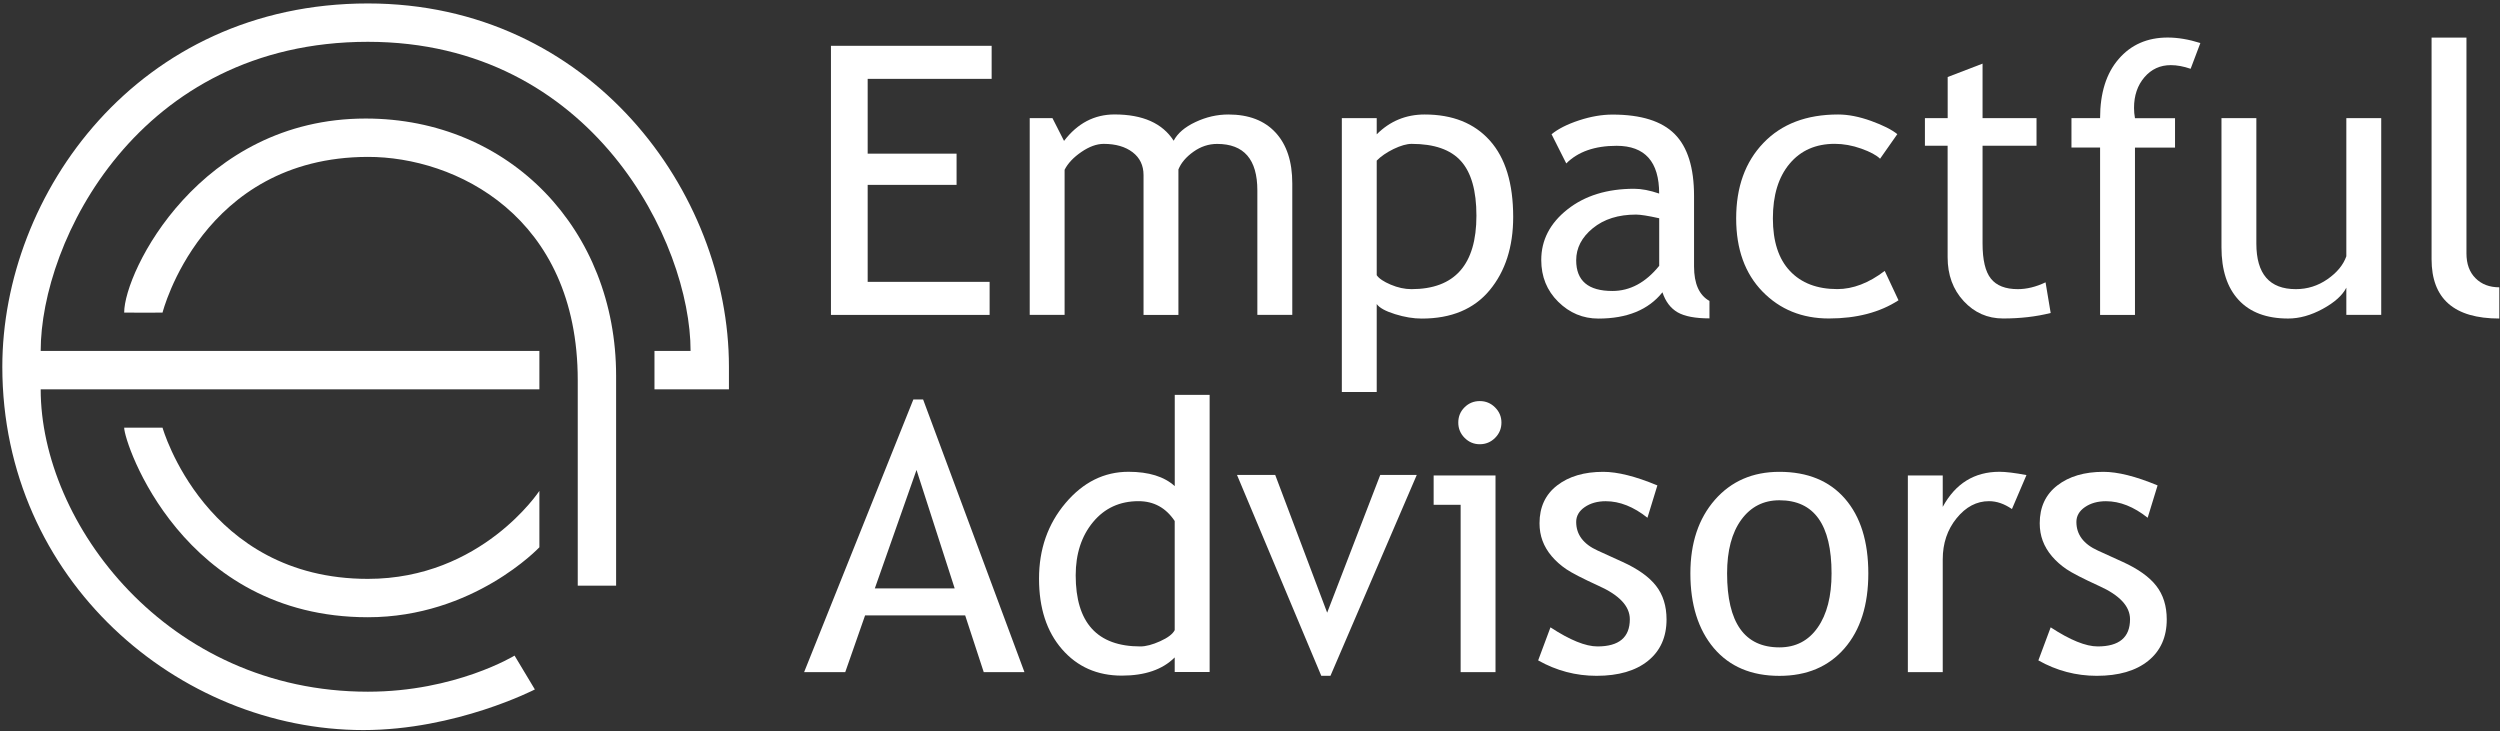
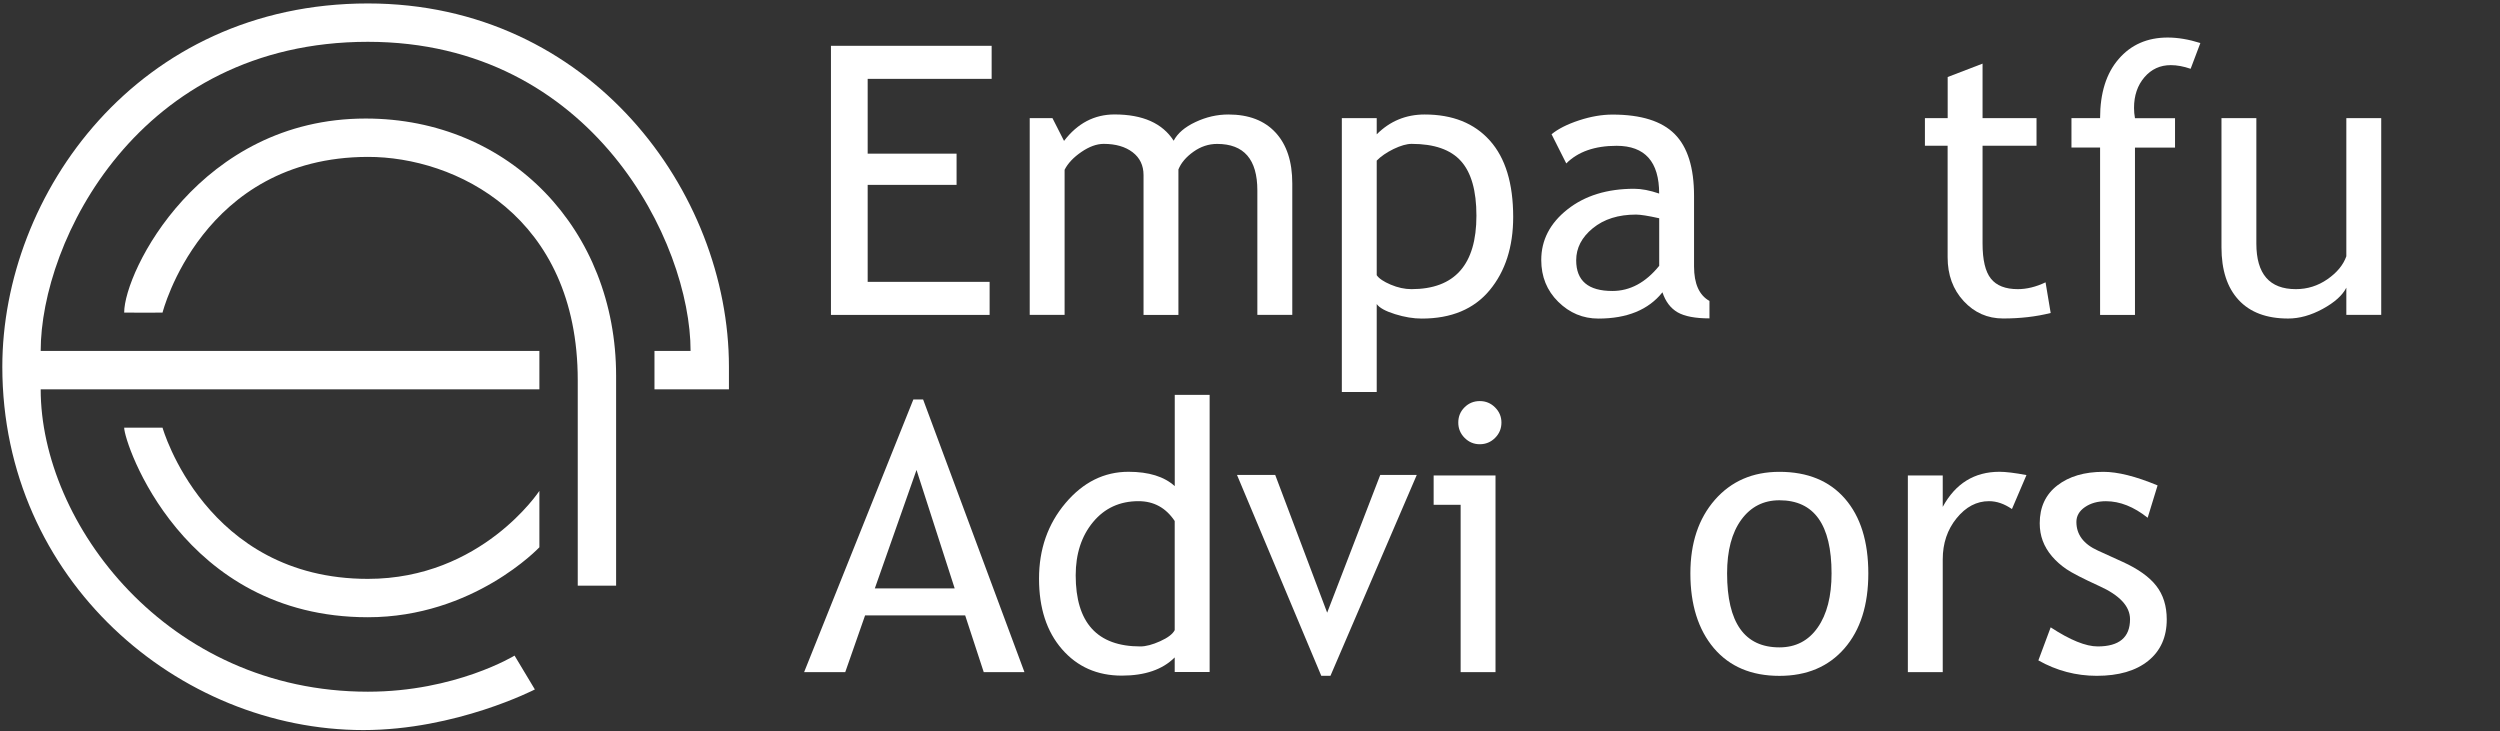
<svg xmlns="http://www.w3.org/2000/svg" width="1077" height="315" xml:space="preserve" overflow="hidden">
  <rect width="100%" height="100%" fill="#333333" stroke="none" />
  <defs>
    <clipPath id="clip0">
      <rect x="101" y="137" width="1077" height="315" />
    </clipPath>
    <clipPath id="clip1">
      <rect x="102" y="138" width="1076" height="314" />
    </clipPath>
    <clipPath id="clip2">
      <rect x="102" y="138" width="1076" height="314" />
    </clipPath>
    <clipPath id="clip3">
      <rect x="102" y="138" width="1076" height="314" />
    </clipPath>
  </defs>
  <g clip-path="url(#clip0)" transform="translate(-101 -137)">
    <g clip-path="url(#clip1)">
      <g clip-path="url(#clip2)">
        <g clip-path="url(#clip3)">
          <path d="M157.485 0C58.328 0 0 82.145 0 156.513 0 248.481 76.069 313.026 155.541 313.026 195.52 313.026 229.423 295.528 229.423 295.528L220.674 280.946C220.674 280.946 195.257 296.5 157.485 296.5 70.864 296.5 16.526 223.833 16.526 166.234 19.524 166.234 231.367 166.234 231.367 166.234L231.367 149.708C231.367 149.708 18.794 149.708 16.526 149.708 16.526 102.56 58.571 16.526 157.485 16.526 254.374 16.526 296.561 103.208 296.5 149.708 293.097 149.749 280.946 149.708 280.946 149.708L280.946 166.234 313.026 166.234C313.026 166.234 313.026 161.374 313.026 156.513 313.026 81.173 253.24 0 157.485 0Z" fill="#FFFFFF" fill-rule="evenodd" fill-opacity="1" transform="matrix(1 0 0 1 102 138.487)" />
          <path d="M157.485 247.893C87.472 247.893 69.021 182.761 69.021 182.761 69.021 182.761 55.087 182.801 52.495 182.761 52.495 189.363 77.608 264.42 157.485 264.42 203.034 264.42 231.367 234.284 231.367 234.284L231.367 209.98C231.367 209.98 206.517 247.893 157.485 247.893Z" fill="#FFFFFF" fill-rule="evenodd" fill-opacity="1" transform="matrix(1 0 0 1 102 138.487)" />
          <path d="M156.513 49.579C85.163 49.579 52.495 115.481 52.495 133.182 55.978 133.263 69.021 133.182 69.021 133.182 69.021 133.182 85.912 66.226 157.485 66.105 194.953 66.044 247.893 91.38 247.893 162.346 247.893 176.928 247.893 250.81 247.893 250.81L264.42 250.81C264.42 250.81 264.42 206.477 264.42 160.402 264.42 97.659 218.77 49.579 156.513 49.579Z" fill="#FFFFFF" fill-rule="evenodd" fill-opacity="1" transform="matrix(1 0 0 1 102 138.487)" />
          <path d="M372.792 32.506 372.792 64.707 411.09 64.707 411.09 78.155 372.792 78.155 372.792 119.937 425.327 119.937 425.327 134.174 356.974 134.174 356.974 18.248 426.198 18.248 426.198 32.485 372.792 32.485Z" fill="#FFFFFF" fill-rule="nonzero" fill-opacity="1" transform="matrix(1 0 0 1 102 138.487)" />
          <path d="M540.667 134.154 540.667 80.525C540.667 67.178 534.895 60.515 523.351 60.515 519.705 60.515 516.303 61.629 513.143 63.877 509.984 66.125 507.817 68.657 506.662 71.512L506.662 134.174 491.635 134.174 491.635 73.943C491.635 69.771 490.055 66.49 486.936 64.1 483.797 61.71 479.645 60.495 474.481 60.495 471.483 60.495 468.263 61.649 464.861 63.978 461.458 66.307 459.048 68.859 457.631 71.654L457.631 134.154 442.603 134.154 442.603 49.417 452.405 49.417 457.388 59.219C463.18 51.624 470.451 47.817 479.139 47.817 491.27 47.817 499.756 51.584 504.617 59.138 506.298 55.918 509.437 53.224 514.034 51.077 518.632 48.91 523.351 47.837 528.191 47.837 536.94 47.837 543.725 50.429 548.525 55.634 553.325 60.839 555.715 68.13 555.715 77.507L555.715 134.154 540.667 134.154Z" fill="#FFFFFF" fill-rule="nonzero" fill-opacity="1" transform="matrix(1 0 0 1 102 138.487)" />
          <path d="M592.088 129.496 592.088 167.389 577.061 167.389 577.061 49.417 592.088 49.417 592.088 56.384C597.779 50.693 604.665 47.837 612.746 47.837 624.776 47.837 634.133 51.584 640.837 59.077 647.54 66.571 650.882 77.548 650.882 91.988 650.882 104.848 647.5 115.36 640.756 123.521 634.011 131.663 624.25 135.754 611.49 135.754 607.906 135.754 604.058 135.126 599.987 133.85 595.876 132.574 593.243 131.116 592.088 129.496ZM592.088 67.705 592.088 117.061C593.04 118.478 595.045 119.835 598.103 121.132 601.162 122.428 604.139 123.076 607.035 123.076 625.708 123.076 635.044 112.524 635.044 91.421 635.044 80.707 632.837 72.89 628.401 67.928 623.966 62.966 616.878 60.495 607.116 60.495 605.01 60.495 602.417 61.244 599.359 62.702 596.321 64.201 593.891 65.862 592.088 67.705Z" fill="#FFFFFF" fill-rule="nonzero" fill-opacity="1" transform="matrix(1 0 0 1 102 138.487)" />
          <path d="M715.184 124.433C709.169 131.967 699.975 135.754 687.58 135.754 680.937 135.754 675.165 133.344 670.284 128.524 665.403 123.704 662.973 117.709 662.973 110.519 662.973 101.932 666.74 94.661 674.254 88.727 681.767 82.793 691.347 79.836 703.013 79.836 706.172 79.836 709.757 80.525 713.767 81.902 713.767 68.191 707.65 61.325 695.418 61.325 686.021 61.325 678.811 63.857 673.747 68.92L667.408 56.343C670.264 54.014 674.193 52.029 679.236 50.368 684.279 48.708 689.079 47.877 693.676 47.877 705.969 47.877 714.881 50.672 720.45 56.262 726.02 61.852 728.794 70.743 728.794 82.915L728.794 113.294C728.794 120.726 731.002 125.688 735.437 128.159L735.437 135.673C729.321 135.673 724.744 134.802 721.706 133.06 718.688 131.298 716.501 128.443 715.184 124.433ZM713.767 92.535C709.028 91.482 705.706 90.955 703.802 90.955 696.208 90.955 690.01 92.899 685.21 96.808 680.41 100.717 678.021 105.334 678.021 110.661 678.021 119.471 683.205 123.866 693.615 123.866 701.21 123.866 707.934 120.261 713.787 113.03L713.787 92.535Z" fill="#FFFFFF" fill-rule="nonzero" fill-opacity="1" transform="matrix(1 0 0 1 102 138.487)" />
-           <path d="M816.367 56.303 808.934 66.895C807.395 65.376 804.701 63.918 800.833 62.54 796.965 61.163 793.137 60.475 789.411 60.475 781.229 60.475 774.748 63.33 769.948 69.062 765.148 74.793 762.758 82.631 762.758 92.596 762.758 102.519 765.209 110.074 770.11 115.258 775.011 120.463 781.816 123.056 790.525 123.056 797.269 123.056 804.074 120.443 810.939 115.218L816.873 127.876C808.813 133.101 798.808 135.714 786.899 135.714 775.355 135.714 765.796 131.845 758.262 124.088 750.728 116.332 746.941 105.841 746.941 92.596 746.941 79.087 750.849 68.252 758.687 60.09 766.525 51.908 777.239 47.837 790.849 47.837 795.223 47.837 799.962 48.769 805.086 50.612 810.17 52.455 813.957 54.358 816.367 56.303Z" fill="#FFFFFF" fill-rule="nonzero" fill-opacity="1" transform="matrix(1 0 0 1 102 138.487)" />
          <path d="M838.058 61.285 828.255 61.285 828.255 49.417 838.058 49.417 838.058 31.695 853.085 25.924 853.085 49.417 876.335 49.417 876.335 61.285 853.085 61.285 853.085 103.37C853.085 110.499 854.28 115.562 856.69 118.559 859.08 121.557 862.948 123.076 868.275 123.076 872.123 123.076 876.113 122.104 880.224 120.139L882.431 133.344C876.214 134.924 869.368 135.714 861.936 135.714 855.232 135.714 849.581 133.222 844.964 128.24 840.346 123.258 838.037 116.959 838.037 109.365L838.037 61.285Z" fill="#FFFFFF" fill-rule="nonzero" fill-opacity="1" transform="matrix(1 0 0 1 102 138.487)" />
          <path d="M942.724 28.151C939.666 27.098 936.81 26.572 934.177 26.572 929.58 26.572 925.813 28.313 922.815 31.797 919.838 35.28 918.34 39.675 918.34 45.002 918.34 46.419 918.461 47.898 918.745 49.437L936 49.437 936 62.095 918.745 62.095 918.745 134.174 903.717 134.174 903.717 62.075 891.383 62.075 891.383 49.417 903.717 49.417C903.717 38.602 906.37 30.116 911.717 23.939 917.043 17.762 924.091 14.683 932.84 14.683 937.215 14.683 941.914 15.473 946.916 17.053L942.724 28.151Z" fill="#FFFFFF" fill-rule="nonzero" fill-opacity="1" transform="matrix(1 0 0 1 102 138.487)" />
          <path d="M971.037 49.417 971.037 103.451C971.037 116.534 976.708 123.076 988.049 123.076 993.011 123.076 997.548 121.658 1001.66 118.802 1005.77 115.947 1008.48 112.666 1009.8 108.919L1009.8 49.417 1024.83 49.417 1024.83 134.154 1009.8 134.154 1009.8 122.448C1008.12 125.769 1004.72 128.807 999.634 131.582 994.551 134.357 989.568 135.734 984.728 135.734 975.452 135.734 968.344 133.081 963.402 127.734 958.46 122.407 956.01 114.833 956.01 105.031L956.01 49.417 971.037 49.417Z" fill="#FFFFFF" fill-rule="nonzero" fill-opacity="1" transform="matrix(1 0 0 1 102 138.487)" />
-           <path d="M1046.52 110.175 1046.52 14.704 1061.55 14.704 1061.55 107.663C1061.55 112.2 1062.84 115.765 1065.46 118.377 1068.07 120.99 1071.47 122.286 1075.7 122.286L1075.7 135.734C1056.24 135.734 1046.52 127.228 1046.52 110.175Z" fill="#FFFFFF" fill-rule="nonzero" fill-opacity="1" transform="matrix(1 0 0 1 102 138.487)" />
          <path d="M422.796 288.075 414.796 263.63 371.678 263.63 363.131 288.075 345.41 288.075 392.478 170.589 396.67 170.589 440.335 288.075 422.796 288.075ZM393.834 200.968 375.87 252.005 410.28 252.005 393.834 200.968Z" fill="#FFFFFF" fill-rule="nonzero" fill-opacity="1" transform="matrix(1 0 0 1 102 138.487)" />
          <path d="M505.062 287.994 505.062 281.736C499.837 286.961 492.242 289.573 482.278 289.573 471.686 289.573 463.079 285.766 456.496 278.171 449.894 270.576 446.613 260.45 446.613 247.792 446.613 235.073 450.421 224.238 458.015 215.246 465.61 206.254 474.663 201.758 485.154 201.758 493.903 201.758 500.546 203.823 505.083 207.935L505.083 168.624 520.11 168.624 520.11 288.014 505.062 288.014ZM505.062 222.962C501.255 217.271 496.07 214.416 489.468 214.416 481.407 214.416 474.866 217.413 469.883 223.428 464.901 229.443 462.41 237.099 462.41 246.374 462.41 266.789 471.686 276.997 490.258 276.997 492.627 276.997 495.483 276.247 498.804 274.748 502.126 273.25 504.212 271.65 505.062 269.969L505.062 222.962Z" fill="#FFFFFF" fill-rule="nonzero" fill-opacity="1" transform="matrix(1 0 0 1 102 138.487)" />
          <path d="M572.16 289.654 568.21 289.654 531.897 203.115 548.363 203.115 570.742 262.455 593.607 203.115 609.344 203.115 572.16 289.654Z" fill="#FFFFFF" fill-rule="nonzero" fill-opacity="1" transform="matrix(1 0 0 1 102 138.487)" />
          <path d="M628.24 288.075 628.24 215.995 616.614 215.995 616.614 203.337 643.267 203.337 643.267 288.075 628.24 288.075ZM636.482 171.298C639.075 171.298 641.262 172.209 643.085 174.032 644.907 175.854 645.819 178.021 645.819 180.553 645.819 183.145 644.907 185.333 643.085 187.155 641.262 188.978 639.054 189.89 636.482 189.89 633.951 189.89 631.784 188.978 629.961 187.155 628.138 185.333 627.227 183.125 627.227 180.553 627.227 177.961 628.118 175.773 629.92 173.991 631.703 172.209 633.89 171.298 636.482 171.298Z" fill="#FFFFFF" fill-rule="nonzero" fill-opacity="1" transform="matrix(1 0 0 1 102 138.487)" />
-           <path d="M661.636 283.012 666.942 268.774C675.327 274.262 682.071 276.997 687.195 276.997 696.471 276.997 701.129 273.088 701.129 265.29 701.129 259.701 696.653 254.901 687.681 250.891 680.775 247.731 676.117 245.321 673.727 243.701 671.317 242.061 669.251 240.218 667.469 238.132 665.707 236.046 664.391 233.838 663.52 231.489 662.649 229.139 662.224 226.628 662.224 223.934 662.224 216.967 664.755 211.54 669.818 207.631 674.882 203.722 681.504 201.778 689.666 201.778 695.843 201.778 703.62 203.722 712.997 207.631L708.724 221.565C702.77 216.826 696.775 214.436 690.76 214.436 687.175 214.436 684.157 215.286 681.707 216.967 679.256 218.648 678.021 220.795 678.021 223.367 678.021 228.795 681.099 232.906 687.276 235.701L698.03 240.602C704.612 243.6 709.433 247.043 712.43 250.891 715.427 254.739 716.946 259.559 716.946 265.371 716.946 272.966 714.273 278.921 708.947 283.214 703.62 287.508 696.228 289.654 686.79 289.654 677.879 289.654 669.494 287.447 661.636 283.012Z" fill="#FFFFFF" fill-rule="nonzero" fill-opacity="1" transform="matrix(1 0 0 1 102 138.487)" />
          <path d="M727.215 245.524C727.215 232.441 730.739 221.889 737.766 213.848 744.814 205.808 754.07 201.778 765.573 201.778 777.705 201.778 787.122 205.646 793.826 213.362 800.529 221.099 803.871 231.813 803.871 245.524 803.871 259.194 800.448 269.949 793.583 277.847 786.717 285.725 777.381 289.675 765.573 289.675 753.503 289.675 744.085 285.685 737.321 277.726 730.597 269.746 727.215 259.012 727.215 245.524ZM743.032 245.524C743.032 266.789 750.546 277.402 765.573 277.402 772.581 277.402 778.089 274.546 782.059 268.855 786.049 263.164 788.034 255.387 788.034 245.524 788.034 224.542 780.54 214.031 765.573 214.031 758.708 214.031 753.239 216.826 749.148 222.415 745.077 228.005 743.032 235.701 743.032 245.524Z" fill="#FFFFFF" fill-rule="nonzero" fill-opacity="1" transform="matrix(1 0 0 1 102 138.487)" />
          <path d="M865.743 217.818C862.462 215.55 859.181 214.416 855.86 214.416 850.533 214.416 845.875 216.866 841.906 221.767 837.916 226.668 835.931 232.582 835.931 239.488L835.931 288.054 820.904 288.054 820.904 203.337 835.931 203.337 835.931 216.866C841.42 206.801 849.561 201.758 860.376 201.758 863.07 201.758 866.938 202.223 872.001 203.175L865.743 217.818Z" fill="#FFFFFF" fill-rule="nonzero" fill-opacity="1" transform="matrix(1 0 0 1 102 138.487)" />
          <path d="M877.125 283.012 882.431 268.774C890.816 274.262 897.56 276.997 902.684 276.997 911.96 276.997 916.618 273.088 916.618 265.29 916.618 259.701 912.142 254.901 903.17 250.891 896.264 247.731 891.606 245.321 889.216 243.701 886.806 242.061 884.74 240.218 882.958 238.132 881.196 236.046 879.88 233.838 879.009 231.489 878.138 229.139 877.713 226.628 877.713 223.934 877.713 216.967 880.244 211.54 885.307 207.631 890.37 203.722 896.993 201.778 905.155 201.778 911.332 201.778 919.109 203.722 928.486 207.631L924.213 221.565C918.258 216.826 912.264 214.436 906.249 214.436 902.664 214.436 899.646 215.286 897.196 216.967 894.745 218.648 893.51 220.795 893.51 223.367 893.51 228.795 896.588 232.906 902.765 235.701L913.519 240.602C920.102 243.6 924.922 247.043 927.919 250.891 930.916 254.739 932.435 259.559 932.435 265.371 932.435 272.966 929.762 278.921 924.436 283.214 919.109 287.508 911.717 289.654 902.279 289.654 893.388 289.654 884.983 287.447 877.125 283.012Z" fill="#FFFFFF" fill-rule="nonzero" fill-opacity="1" transform="matrix(1 0 0 1 102 138.487)" />
        </g>
      </g>
    </g>
  </g>
</svg>